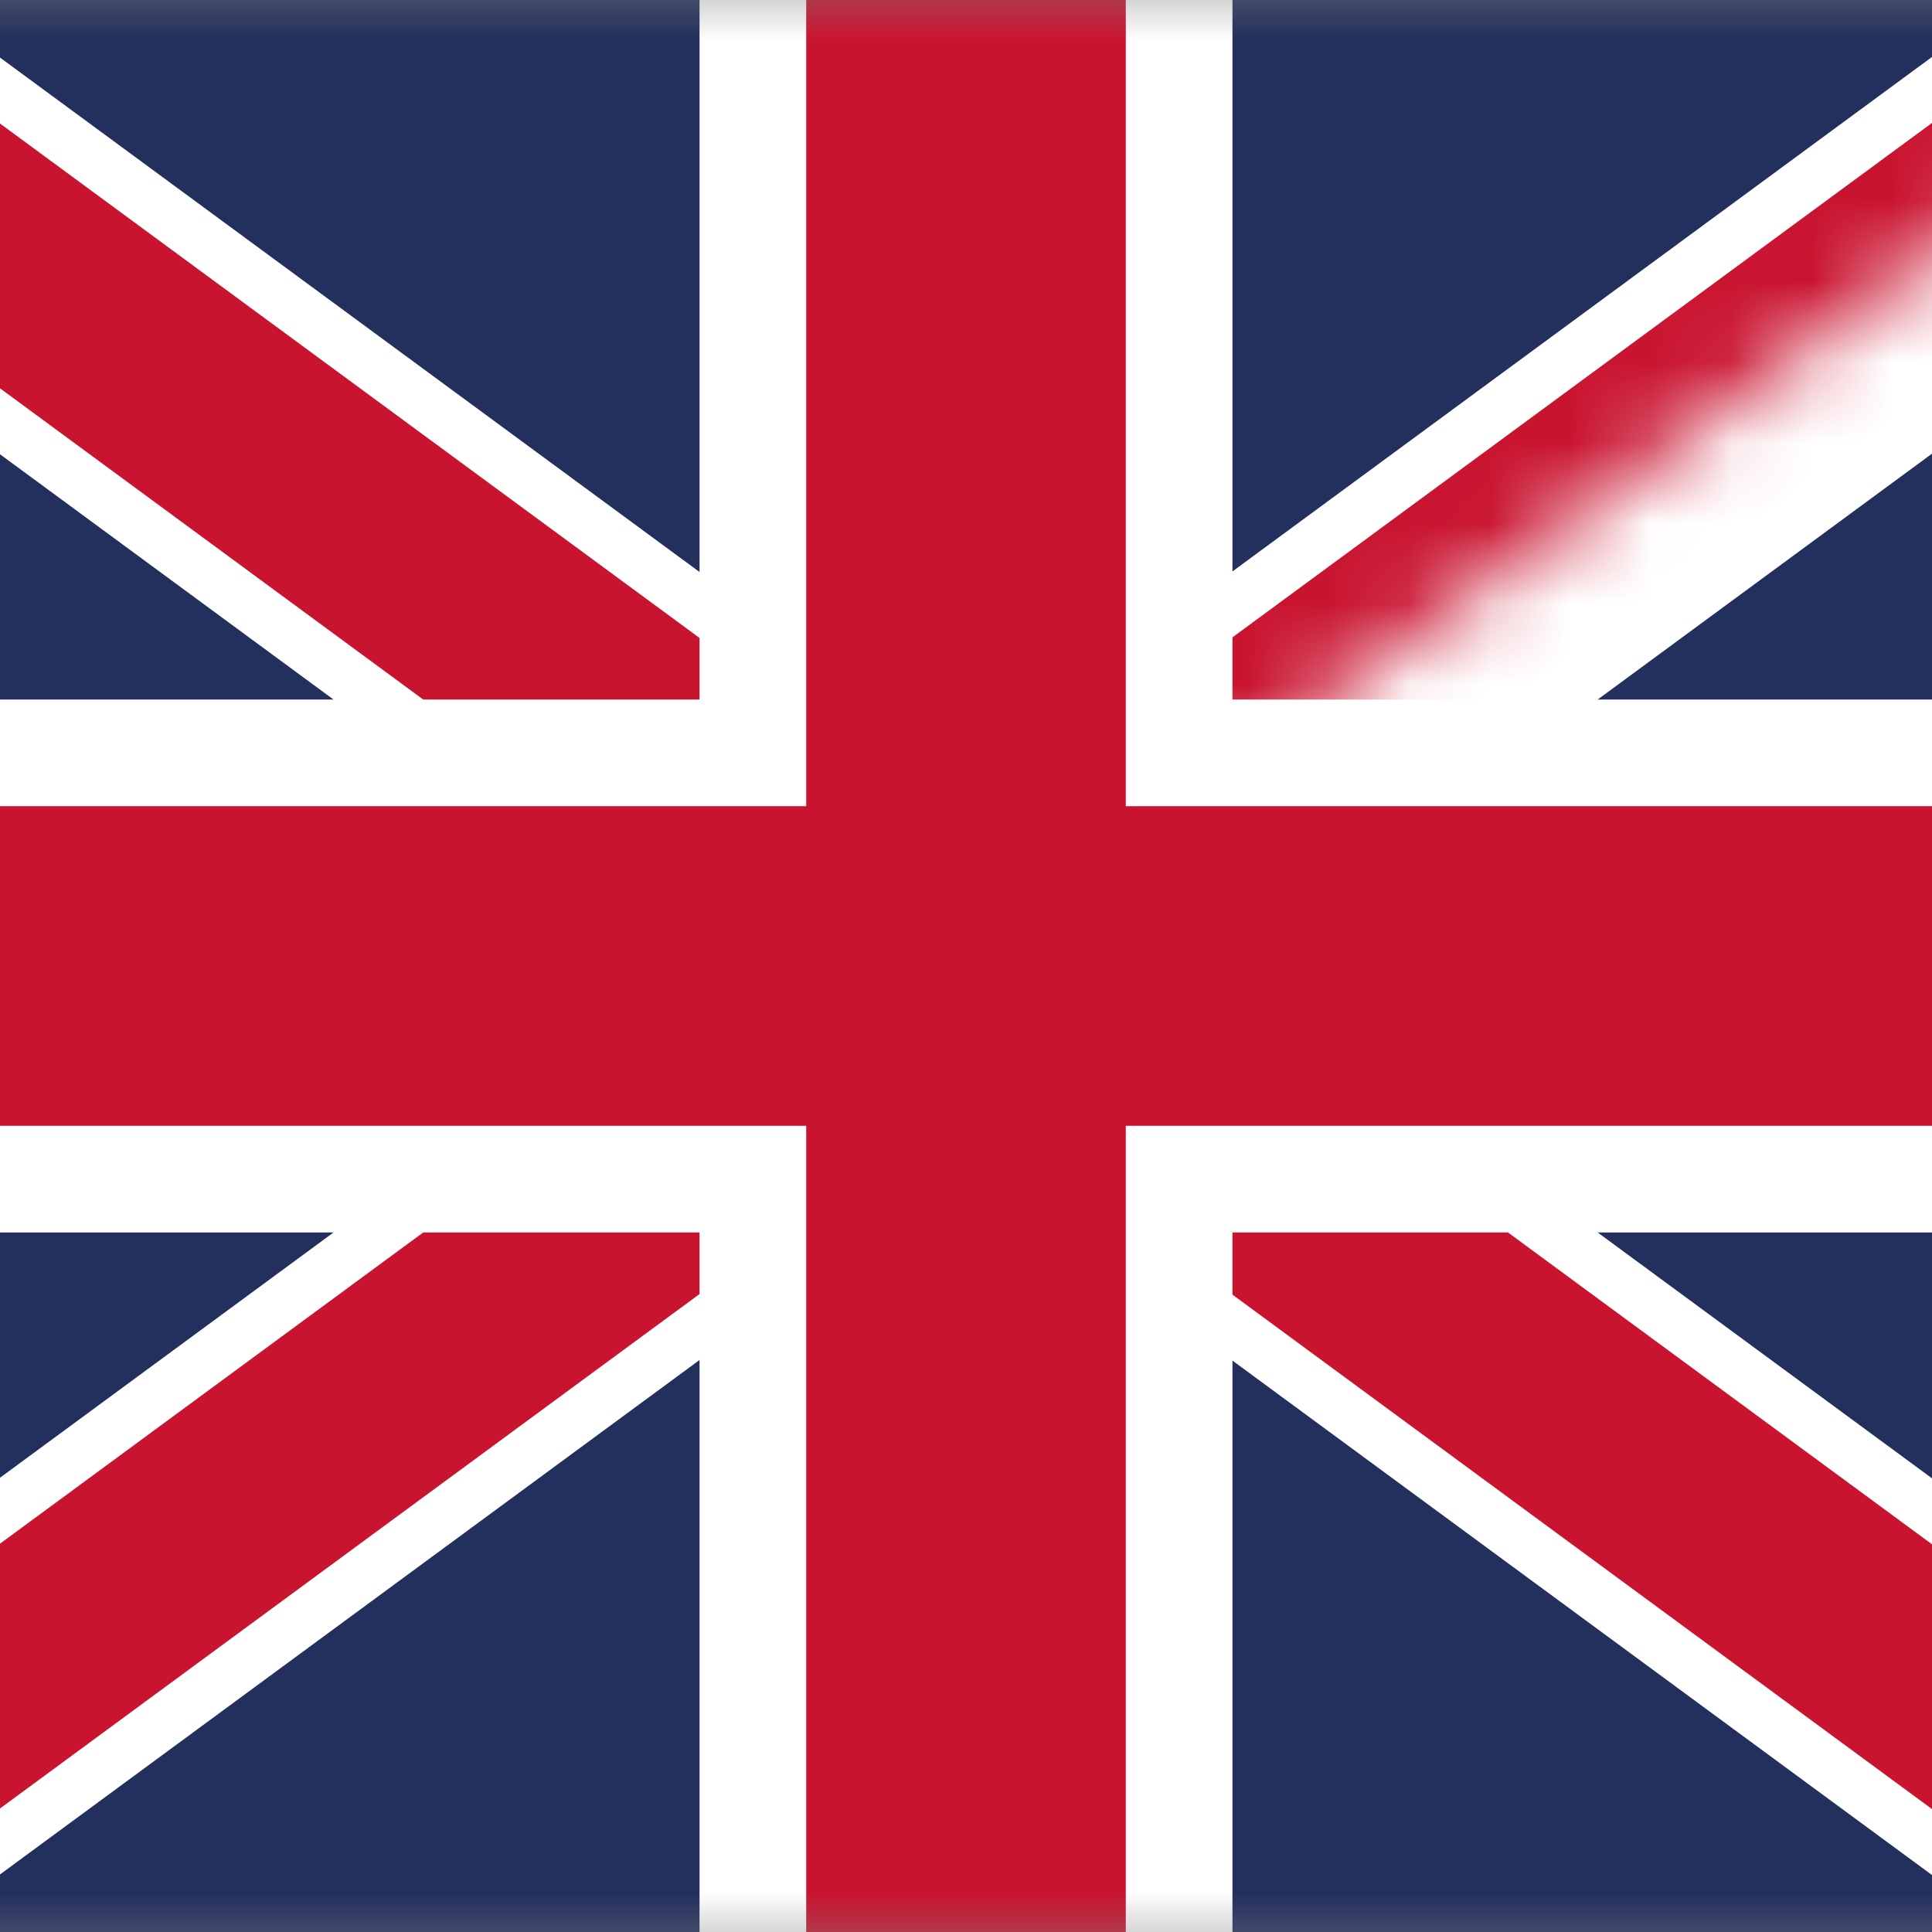
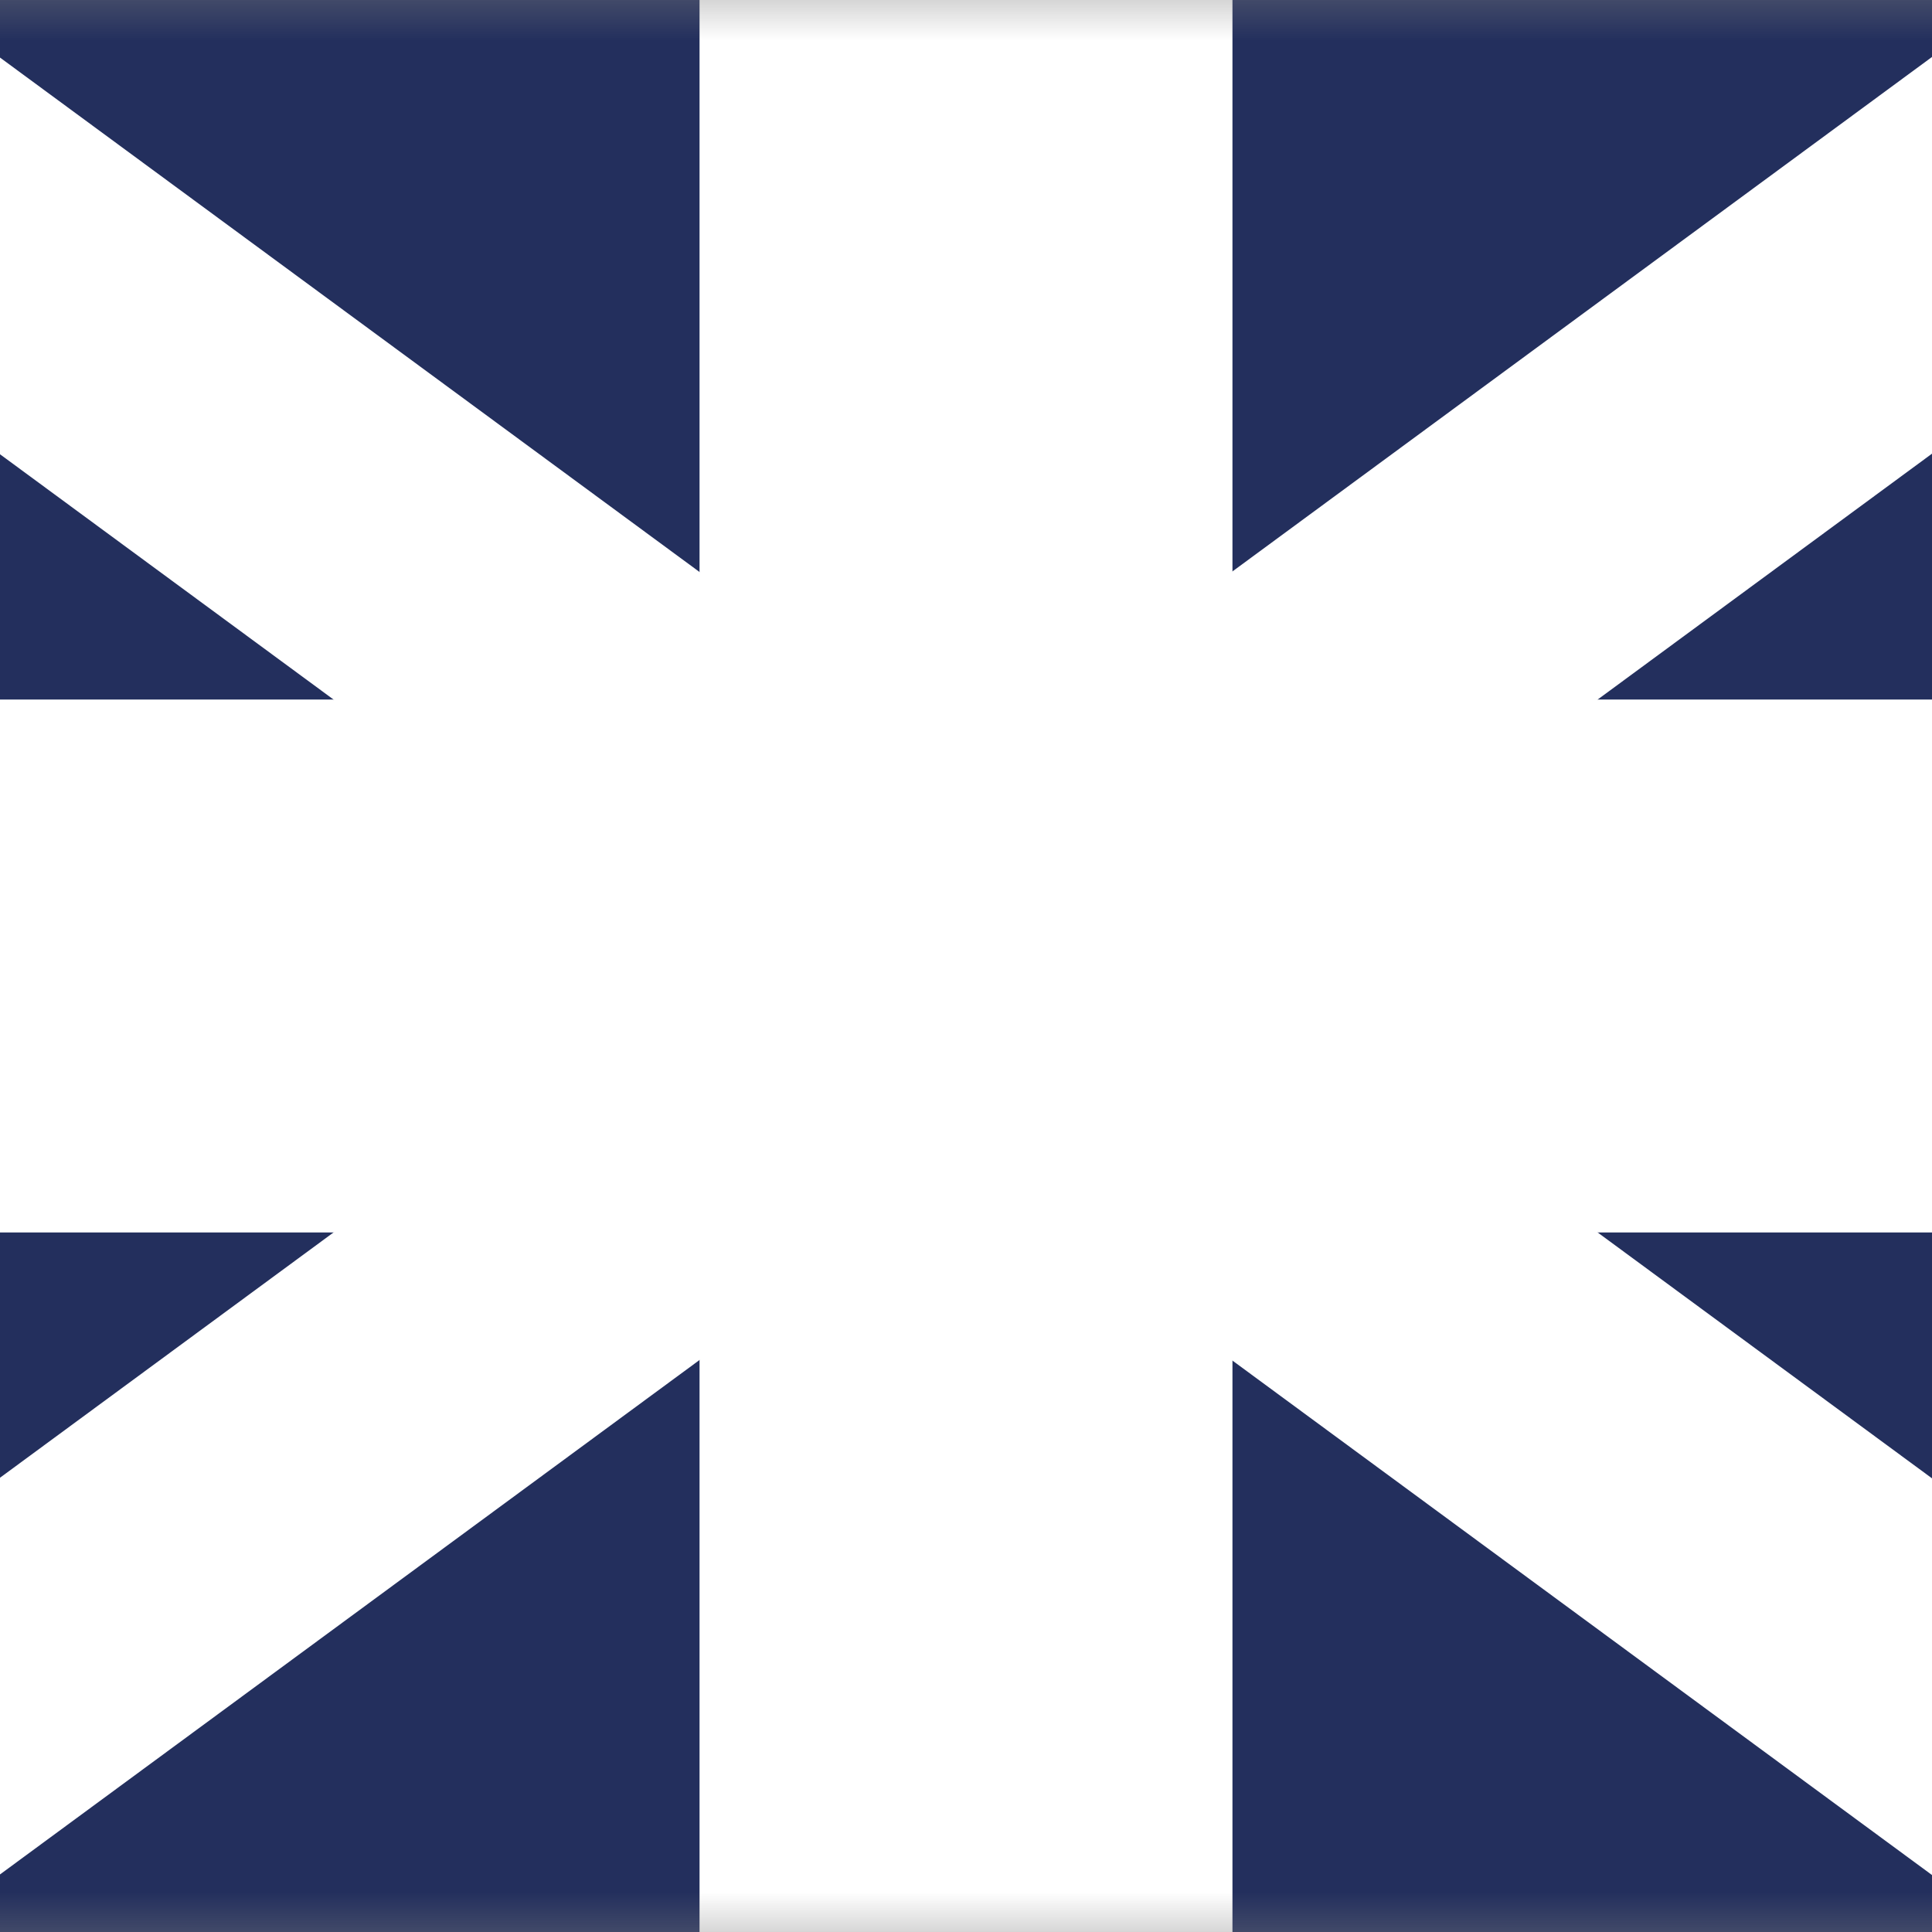
<svg xmlns="http://www.w3.org/2000/svg" width="24" height="24" viewBox="0 0 24 24" fill="none">
  <rect x="0" y="0" width="24" height="24" fill="#808080" stroke="none" />
  <mask id="mask0_14995_122897" style="mask-type:luminance" maskUnits="userSpaceOnUse" x="-5" y="-1" width="34" height="26">
    <path d="M28.793 -0.353H-4.803V24.353H28.793V-0.353Z" fill="white" />
  </mask>
  <g mask="url(#mask0_14995_122897)">
    <path d="M-4.803 -0.353V24.353H28.793V-0.353H-4.803Z" fill="#232F5D" />
-     <path d="M-4.803 -0.353L28.793 24.353ZM28.793 -0.353L-4.803 24.353Z" fill="#010101" />
    <path d="M-4.803 -0.353L28.793 24.353M28.793 -0.353L-4.803 24.353" stroke="white" stroke-width="3.97" stroke-miterlimit="80" />
    <mask id="mask1_14995_122897" style="mask-type:luminance" maskUnits="userSpaceOnUse" x="-5" y="-1" width="34" height="26">
      <path d="M12 12H28.793V24.353H12H-4.803V12V-0.353H12H28.793L12 12Z" fill="white" />
    </mask>
    <g mask="url(#mask1_14995_122897)">
      <path d="M-4.803 -0.353L28.793 24.353ZM28.793 -0.353L-4.803 24.353Z" fill="#010101" />
-       <path d="M-4.803 -0.353L28.793 24.353M28.793 -0.353L-4.803 24.353" stroke="#C91430" stroke-width="2.65" stroke-miterlimit="80" />
    </g>
-     <path d="M12 -0.353V24.353ZM-4.803 12H28.793Z" fill="#010101" />
    <path d="M12 -0.353V24.353M-4.803 12H28.793" stroke="white" stroke-width="6.62" stroke-miterlimit="80" />
    <path d="M12 -0.353V24.353ZM-4.803 12H28.793Z" fill="#010101" />
-     <path d="M12 -0.353V24.353M-4.803 12H28.793" stroke="#C91430" stroke-width="3.97" stroke-miterlimit="80" />
  </g>
</svg>